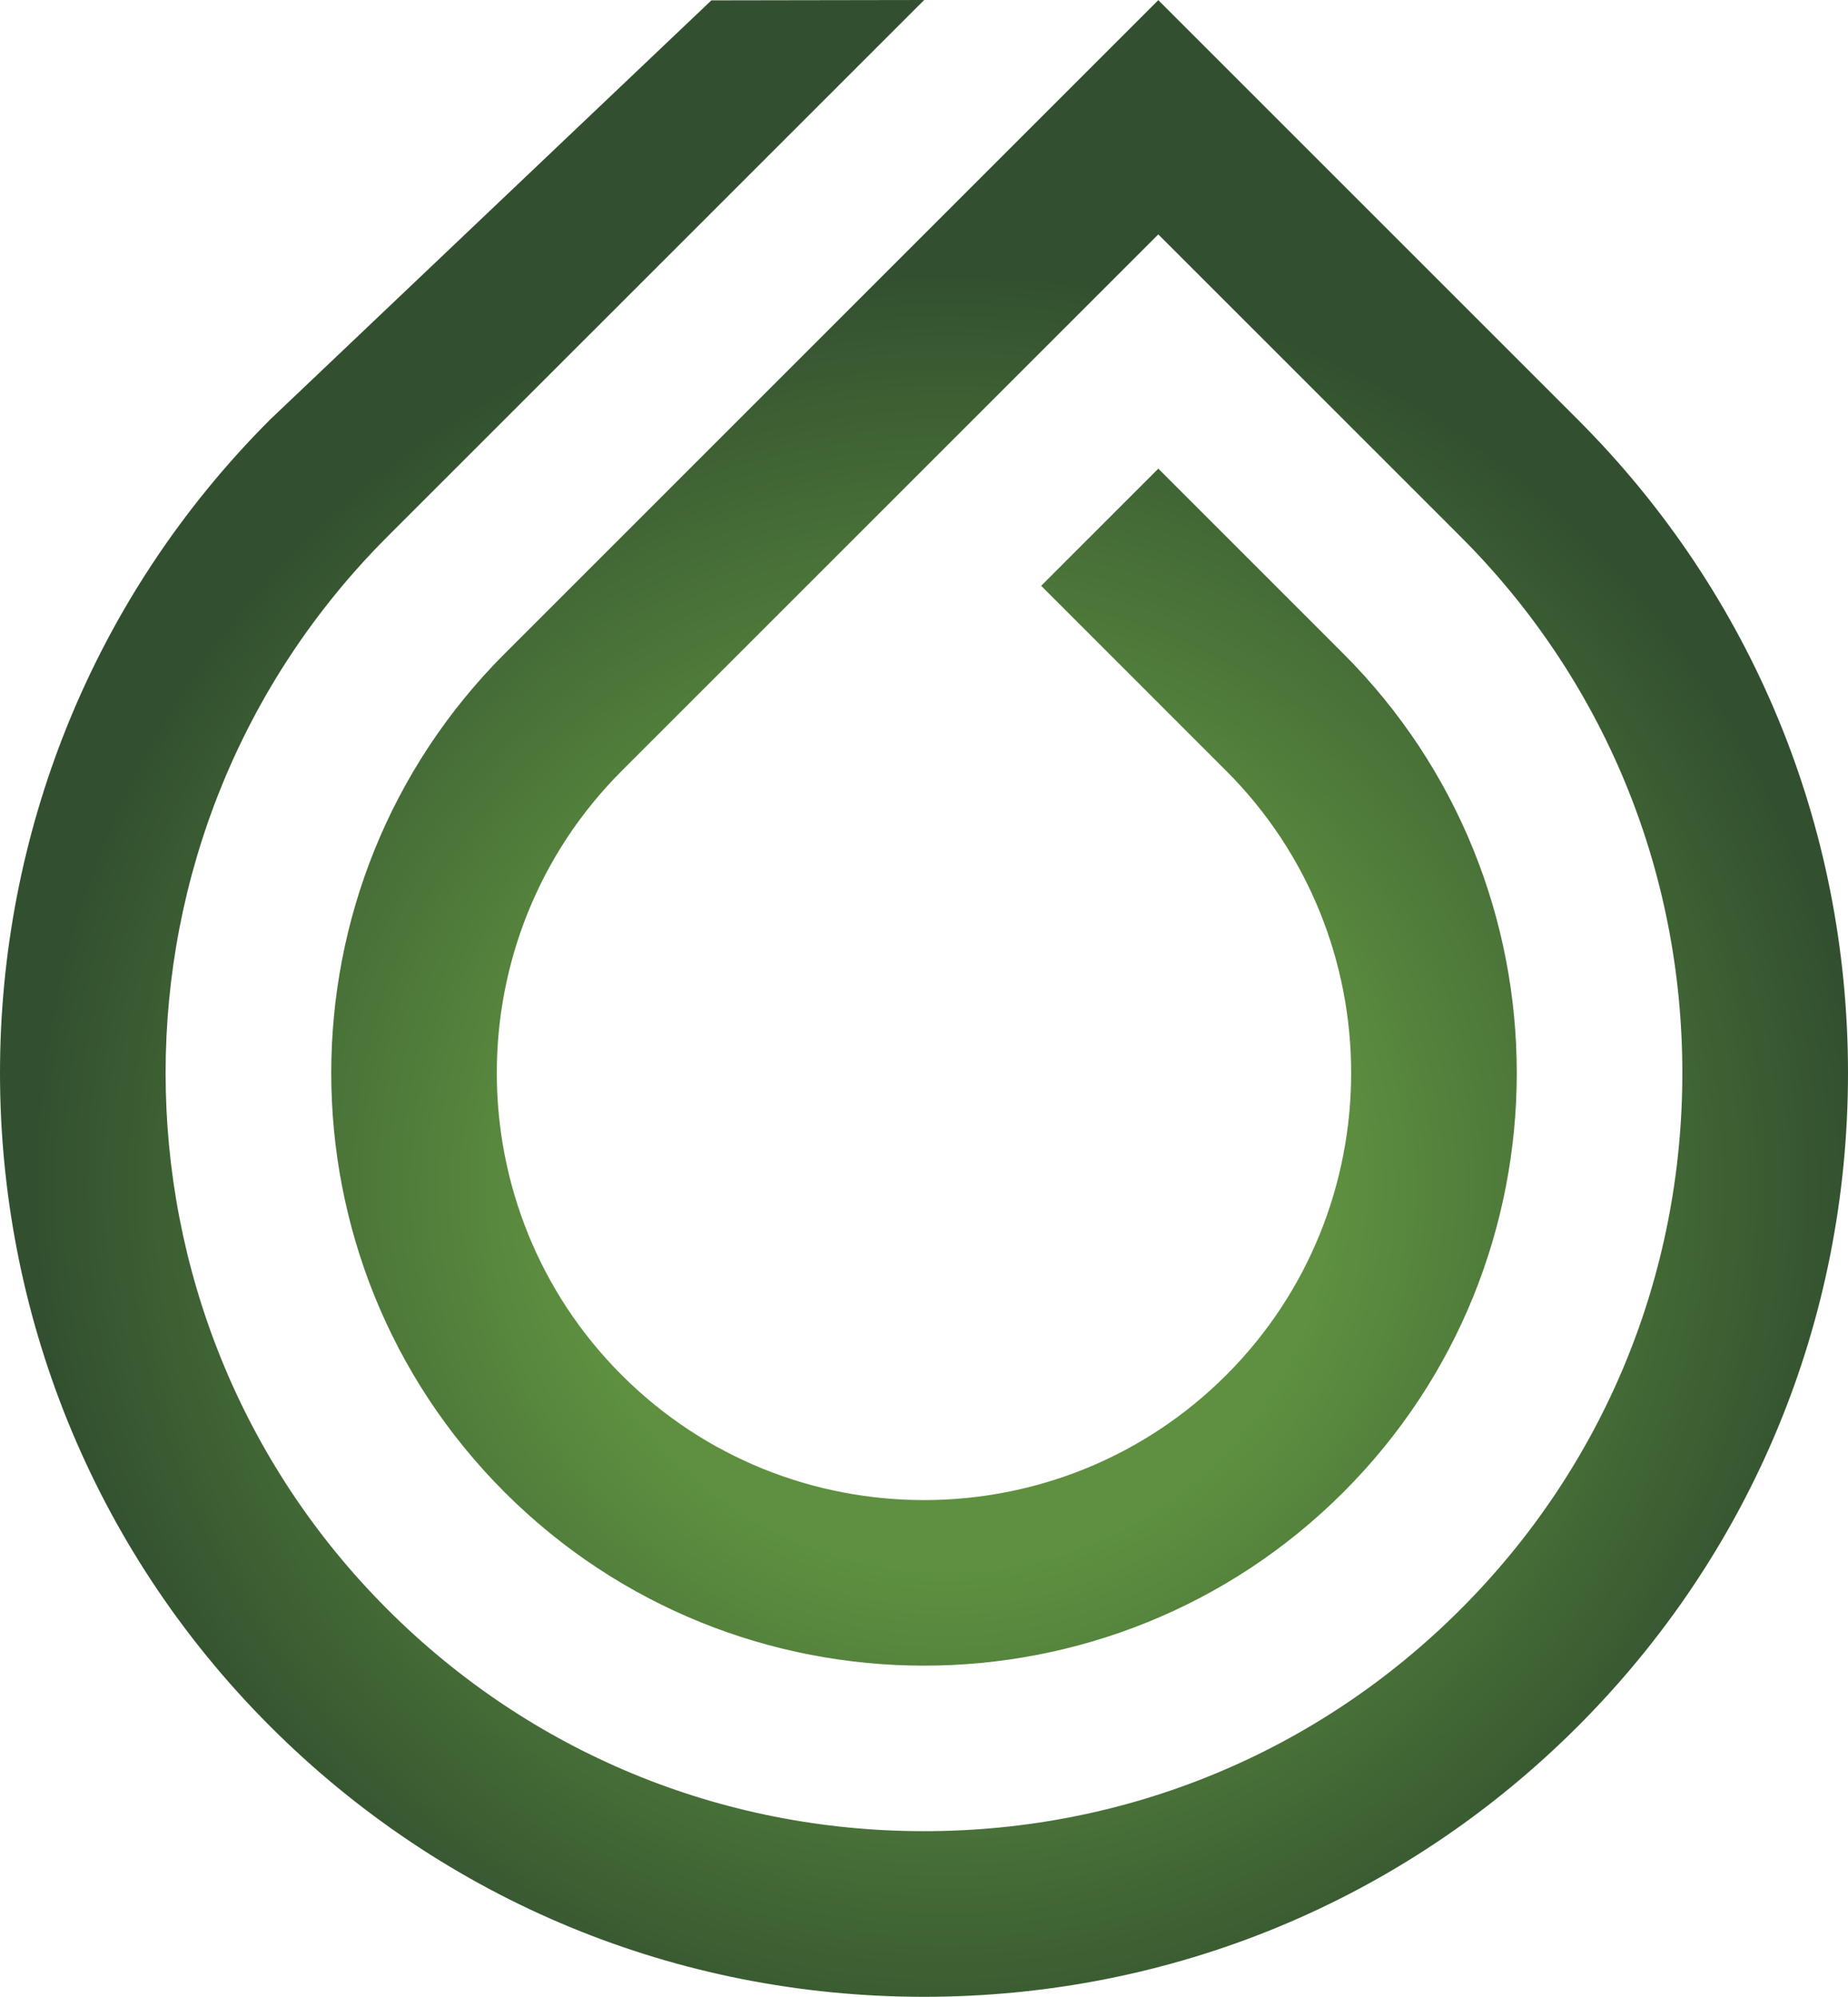
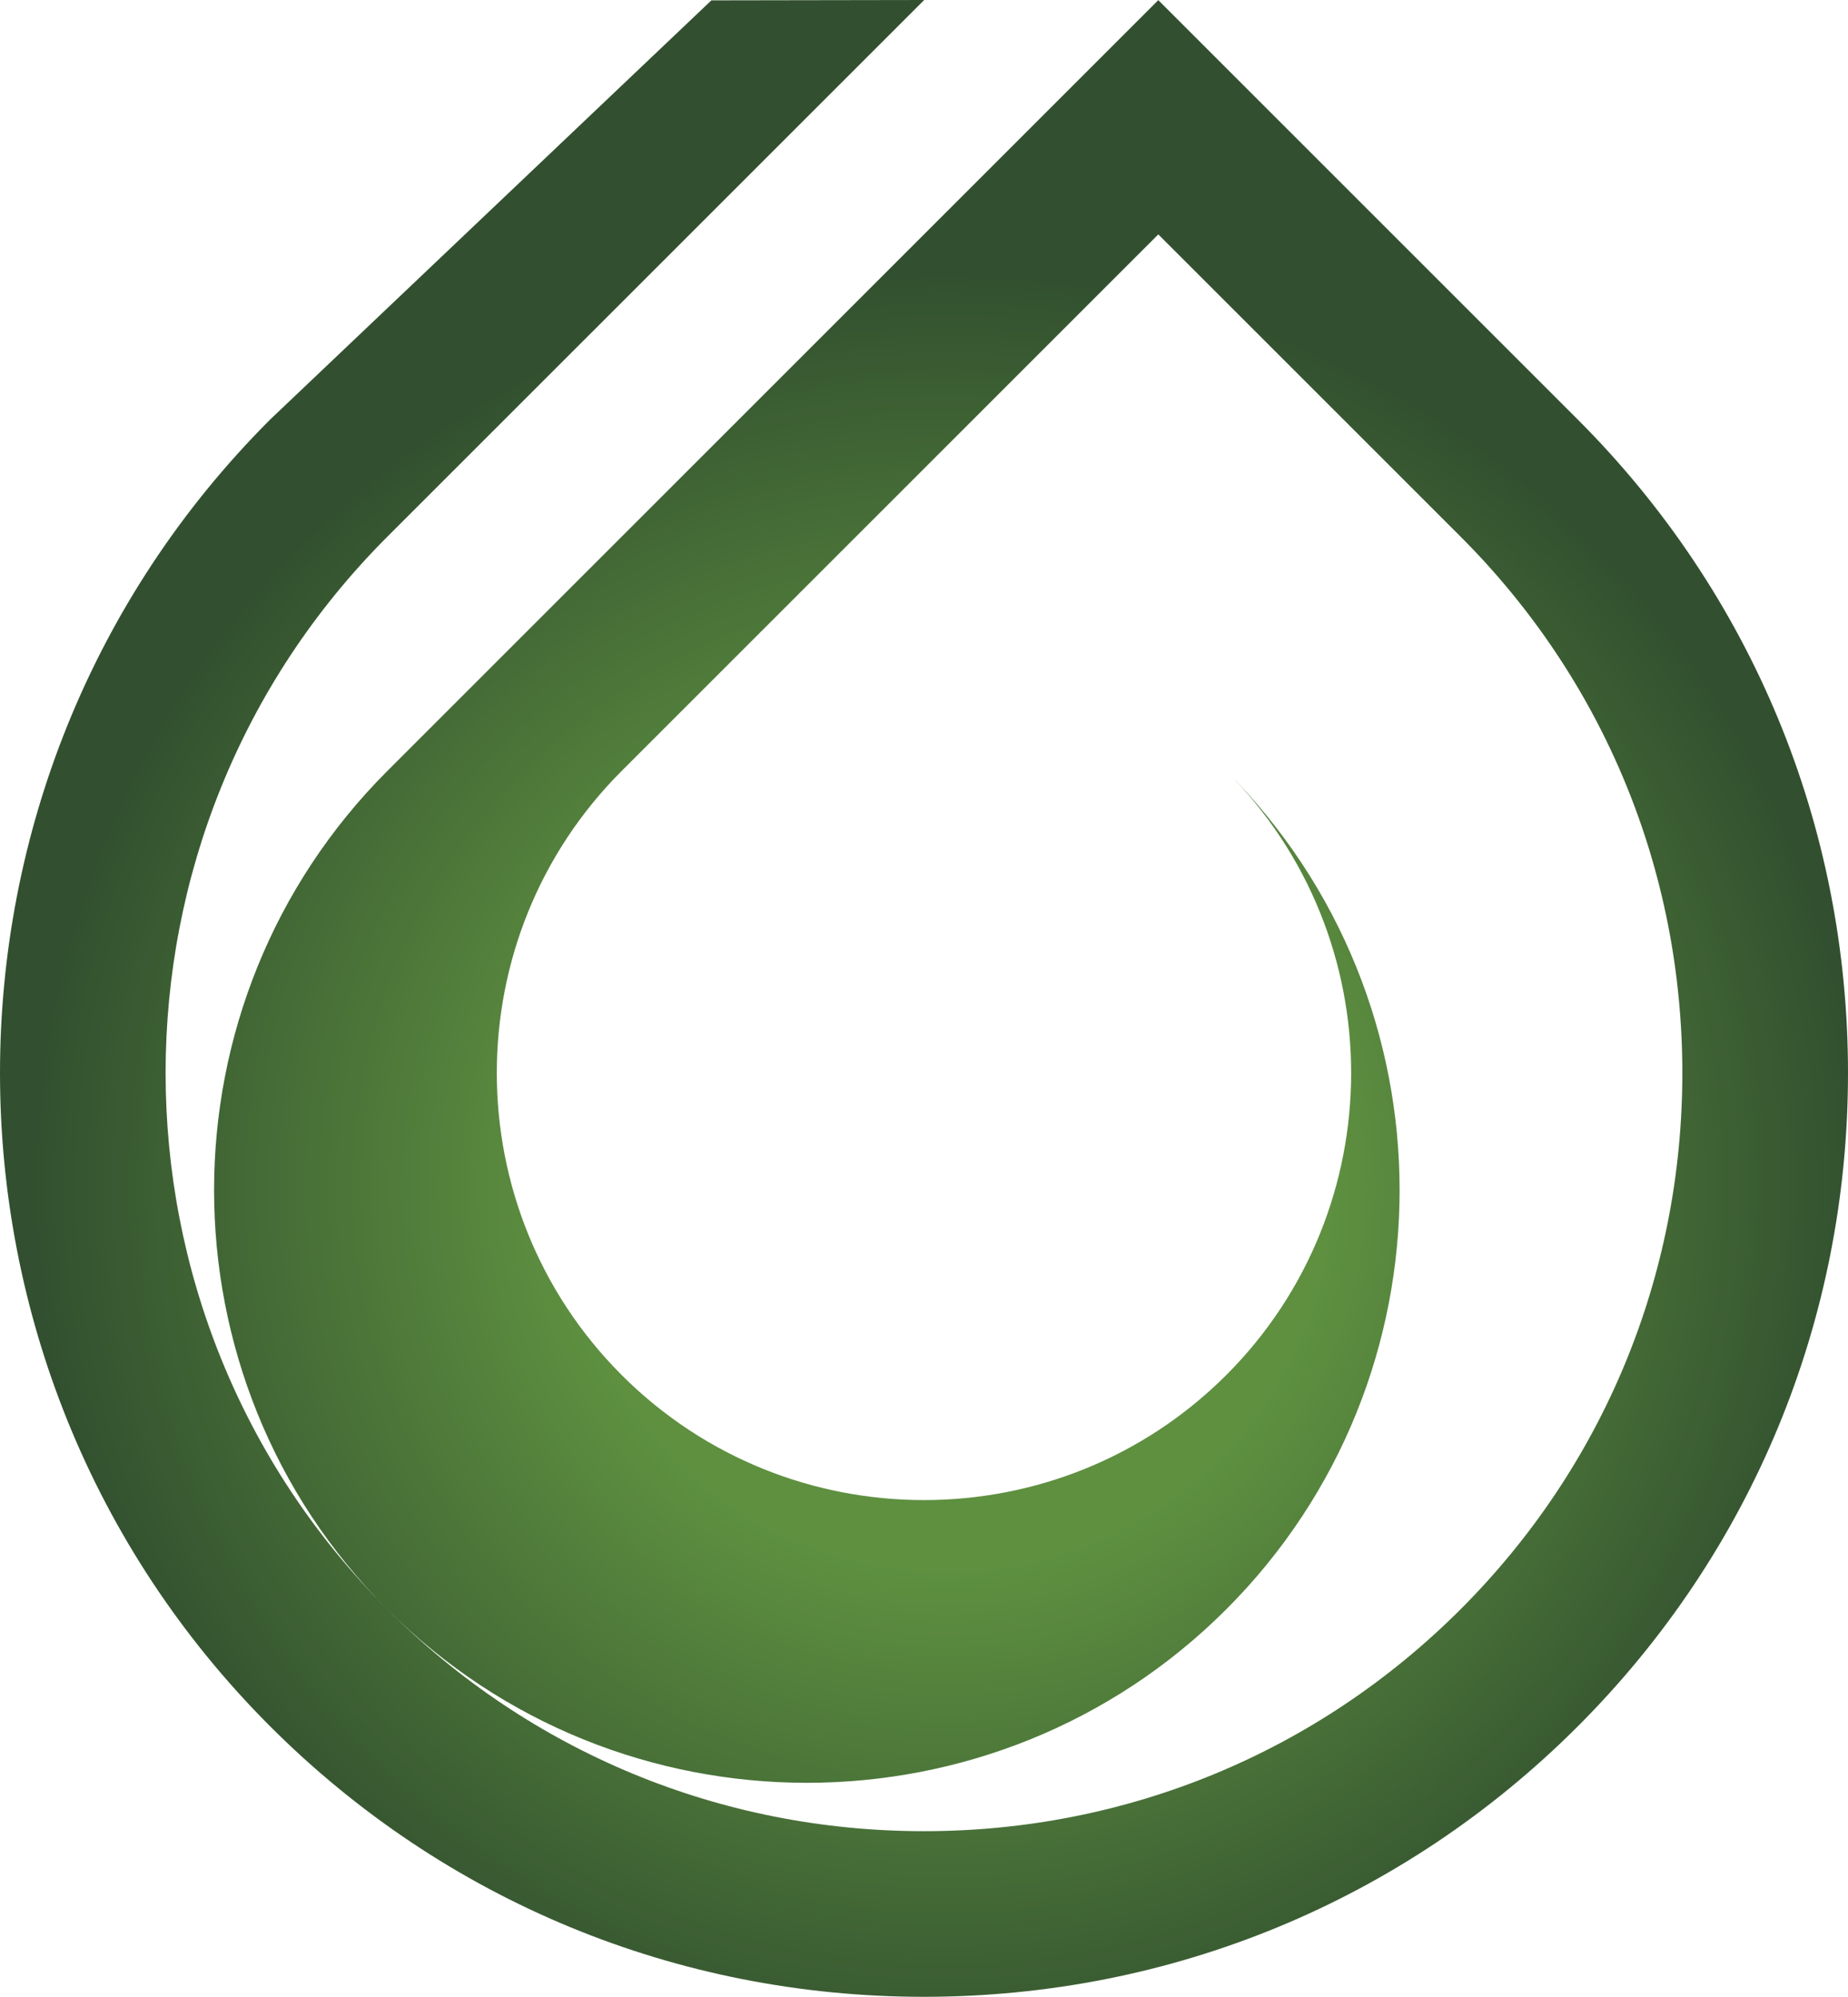
<svg xmlns="http://www.w3.org/2000/svg" id="Layer_2" data-name="Layer 2" viewBox="0 0 419.22 453.06">
  <defs>
    <style>
      .cls-1 {
        fill: url(#New_Gradient_Swatch_1);
        stroke-width: 0px;
      }
    </style>
    <radialGradient id="New_Gradient_Swatch_1" data-name="New Gradient Swatch 1" cx="214.79" cy="269.27" fx="214.79" fy="269.27" r="240.9" gradientUnits="userSpaceOnUse">
      <stop offset=".36" stop-color="#5e9040" />
      <stop offset=".86" stop-color="#32502f" />
    </radialGradient>
  </defs>
  <g id="Layer_1-2" data-name="Layer 1">
-     <path class="cls-1" d="M209.65,0l-121.75,121.74c-67.11,67.11-67.11,176.31,0,243.41,32.45,32.45,75.68,50.32,121.71,50.32s89.25-17.87,121.7-50.32c32.45-32.45,50.33-75.67,50.33-121.71s-17.87-89.26-50.33-121.71l-68.55-68.55-121.71,121.71c-37.8,37.8-37.8,99.3,0,137.11,37.8,37.8,99.31,37.8,137.11,0,37.8-37.8,37.8-99.31,0-137.11l-41.97-41.98,26.58-26.58,41.97,41.98c52.45,52.45,52.46,137.8,0,190.26-52.45,52.46-137.8,52.46-190.26,0-52.45-52.45-52.45-137.8,0-190.26L262.76.03l95.13,95.13c39.55,39.55,61.33,92.21,61.33,148.28s-21.78,108.73-61.33,148.28c-39.55,39.55-92.21,61.33-148.28,61.33s-108.73-21.78-148.29-61.33c-81.76-81.76-81.76-214.8,0-296.57L161.38.08" />
+     <path class="cls-1" d="M209.65,0l-121.75,121.74c-67.11,67.11-67.11,176.31,0,243.41,32.45,32.45,75.68,50.32,121.71,50.32s89.25-17.87,121.7-50.32c32.45-32.45,50.33-75.67,50.33-121.71s-17.87-89.26-50.33-121.71l-68.55-68.55-121.71,121.71c-37.8,37.8-37.8,99.3,0,137.11,37.8,37.8,99.31,37.8,137.11,0,37.8-37.8,37.8-99.31,0-137.11c52.45,52.45,52.46,137.8,0,190.26-52.45,52.46-137.8,52.46-190.26,0-52.45-52.45-52.45-137.8,0-190.26L262.76.03l95.13,95.13c39.55,39.55,61.33,92.21,61.33,148.28s-21.78,108.73-61.33,148.28c-39.55,39.55-92.21,61.33-148.28,61.33s-108.73-21.78-148.29-61.33c-81.76-81.76-81.76-214.8,0-296.57L161.38.08" />
  </g>
</svg>